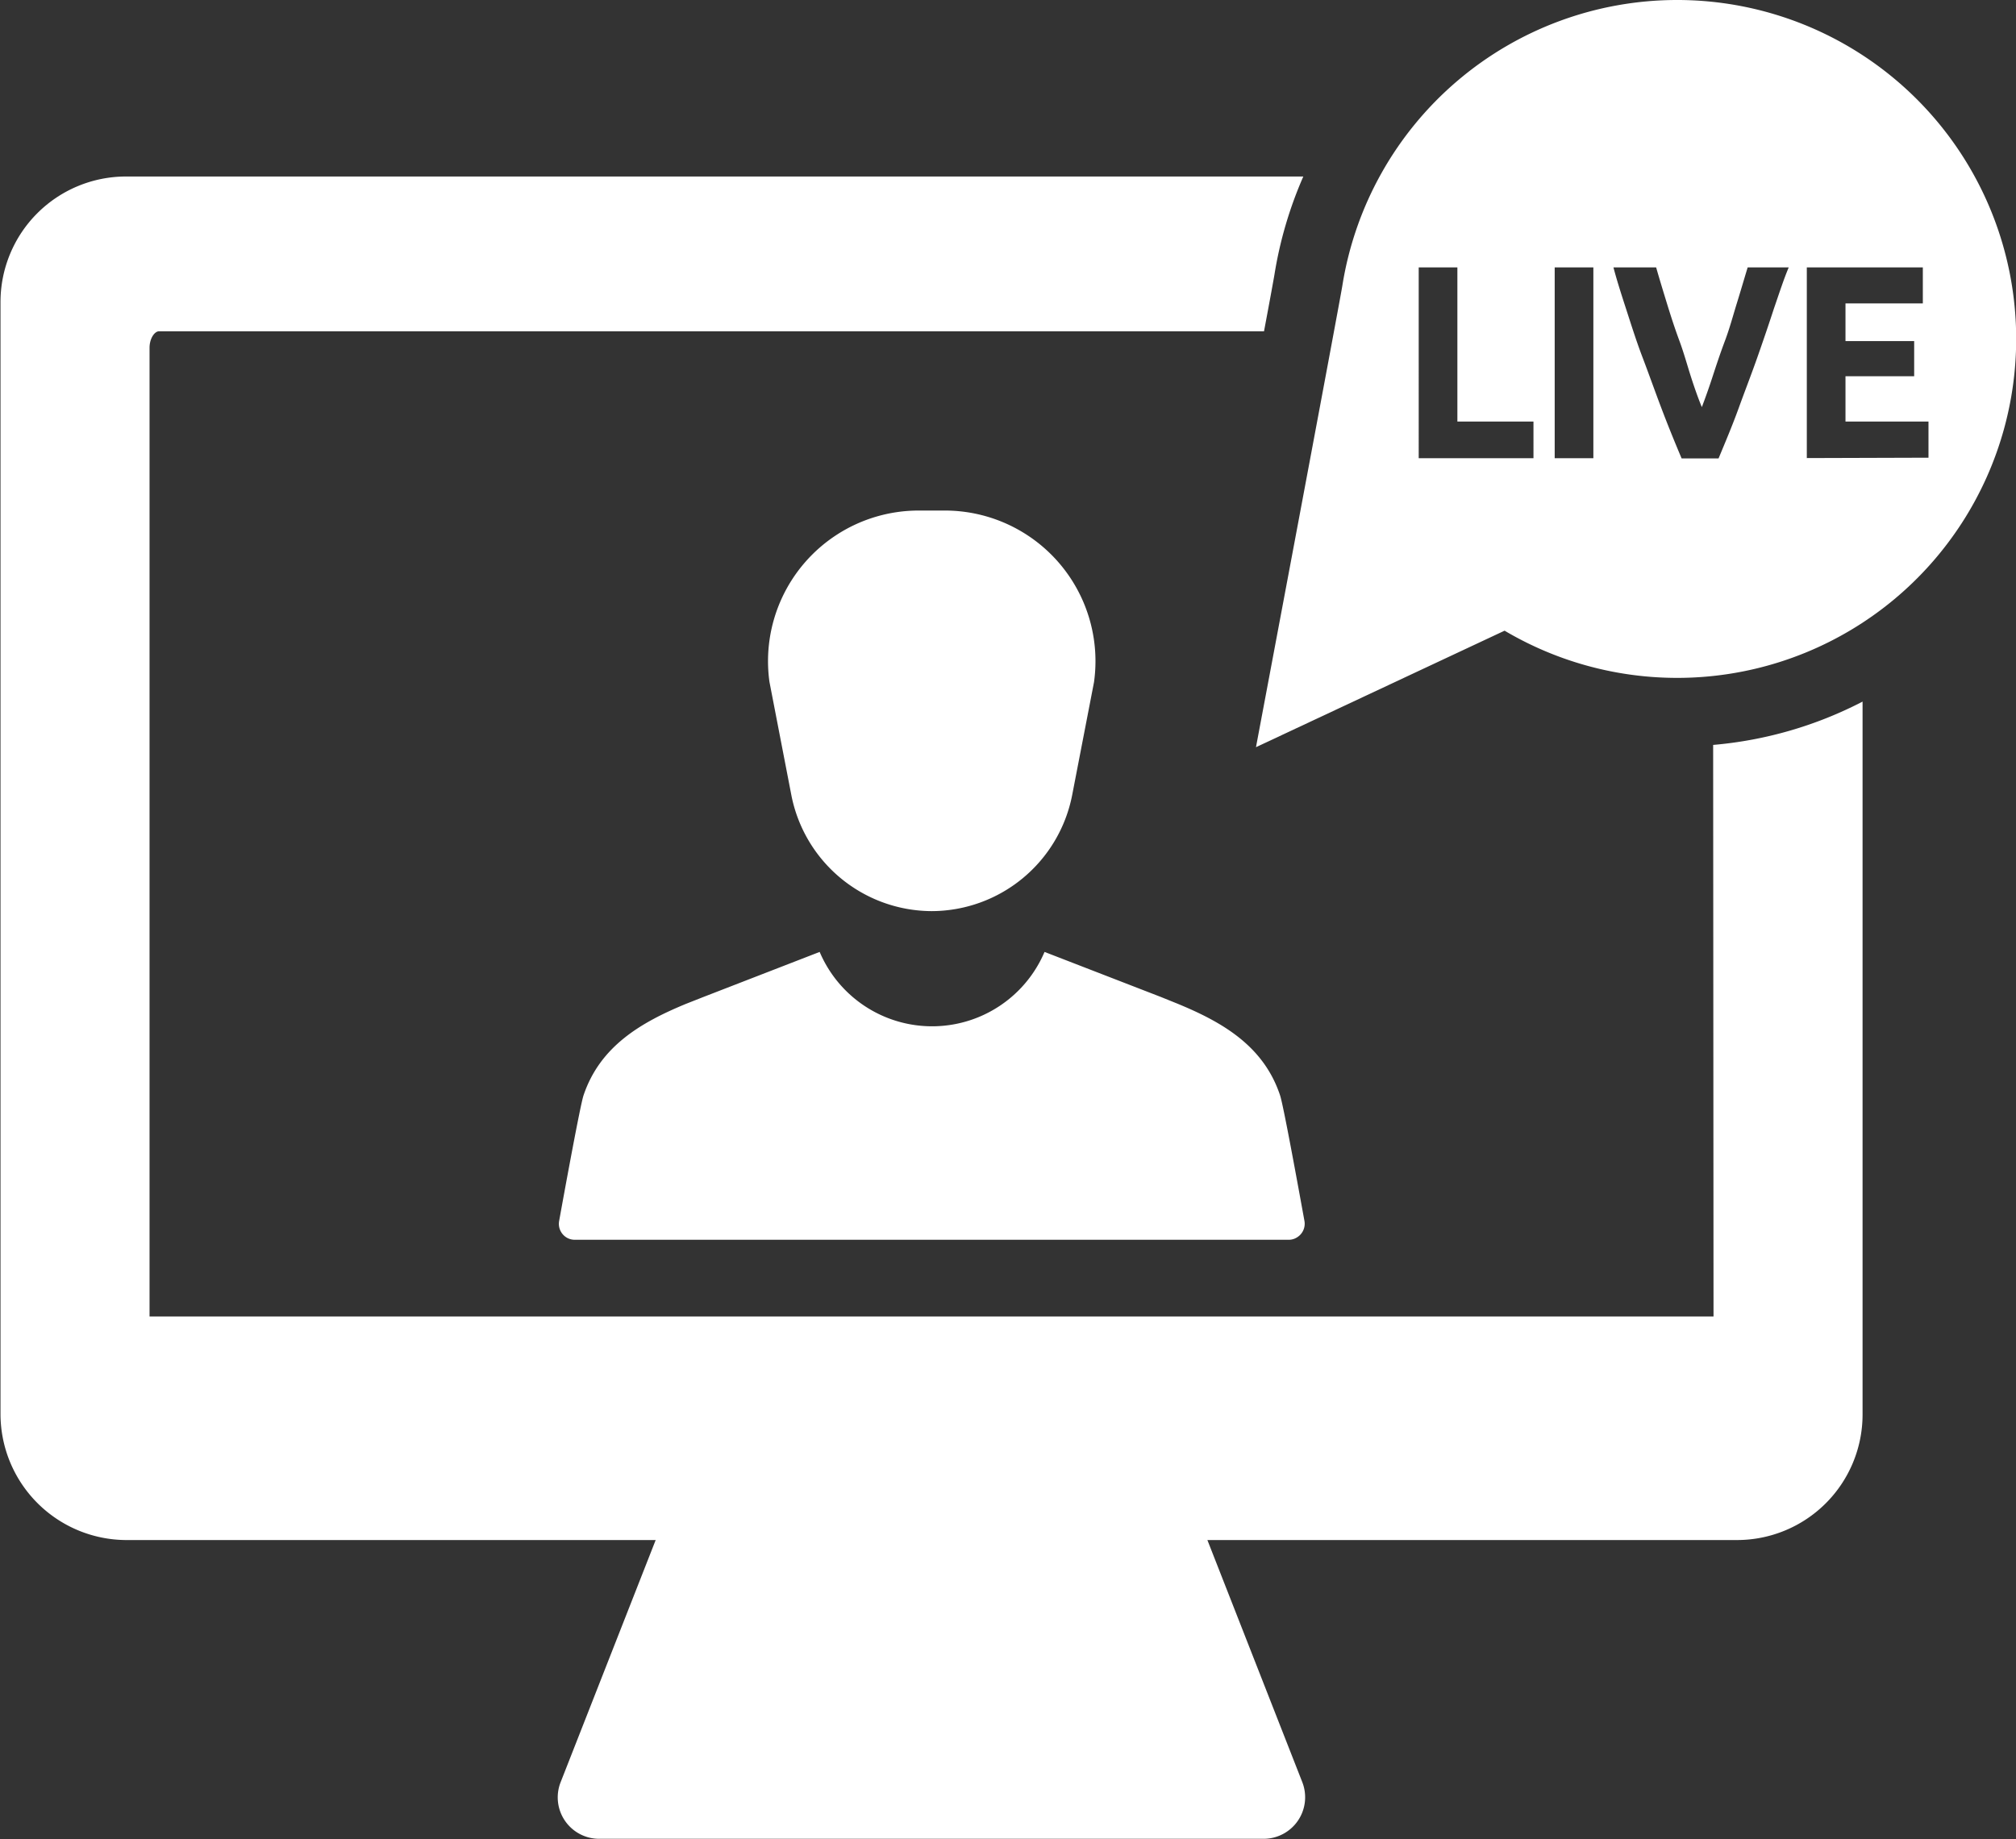
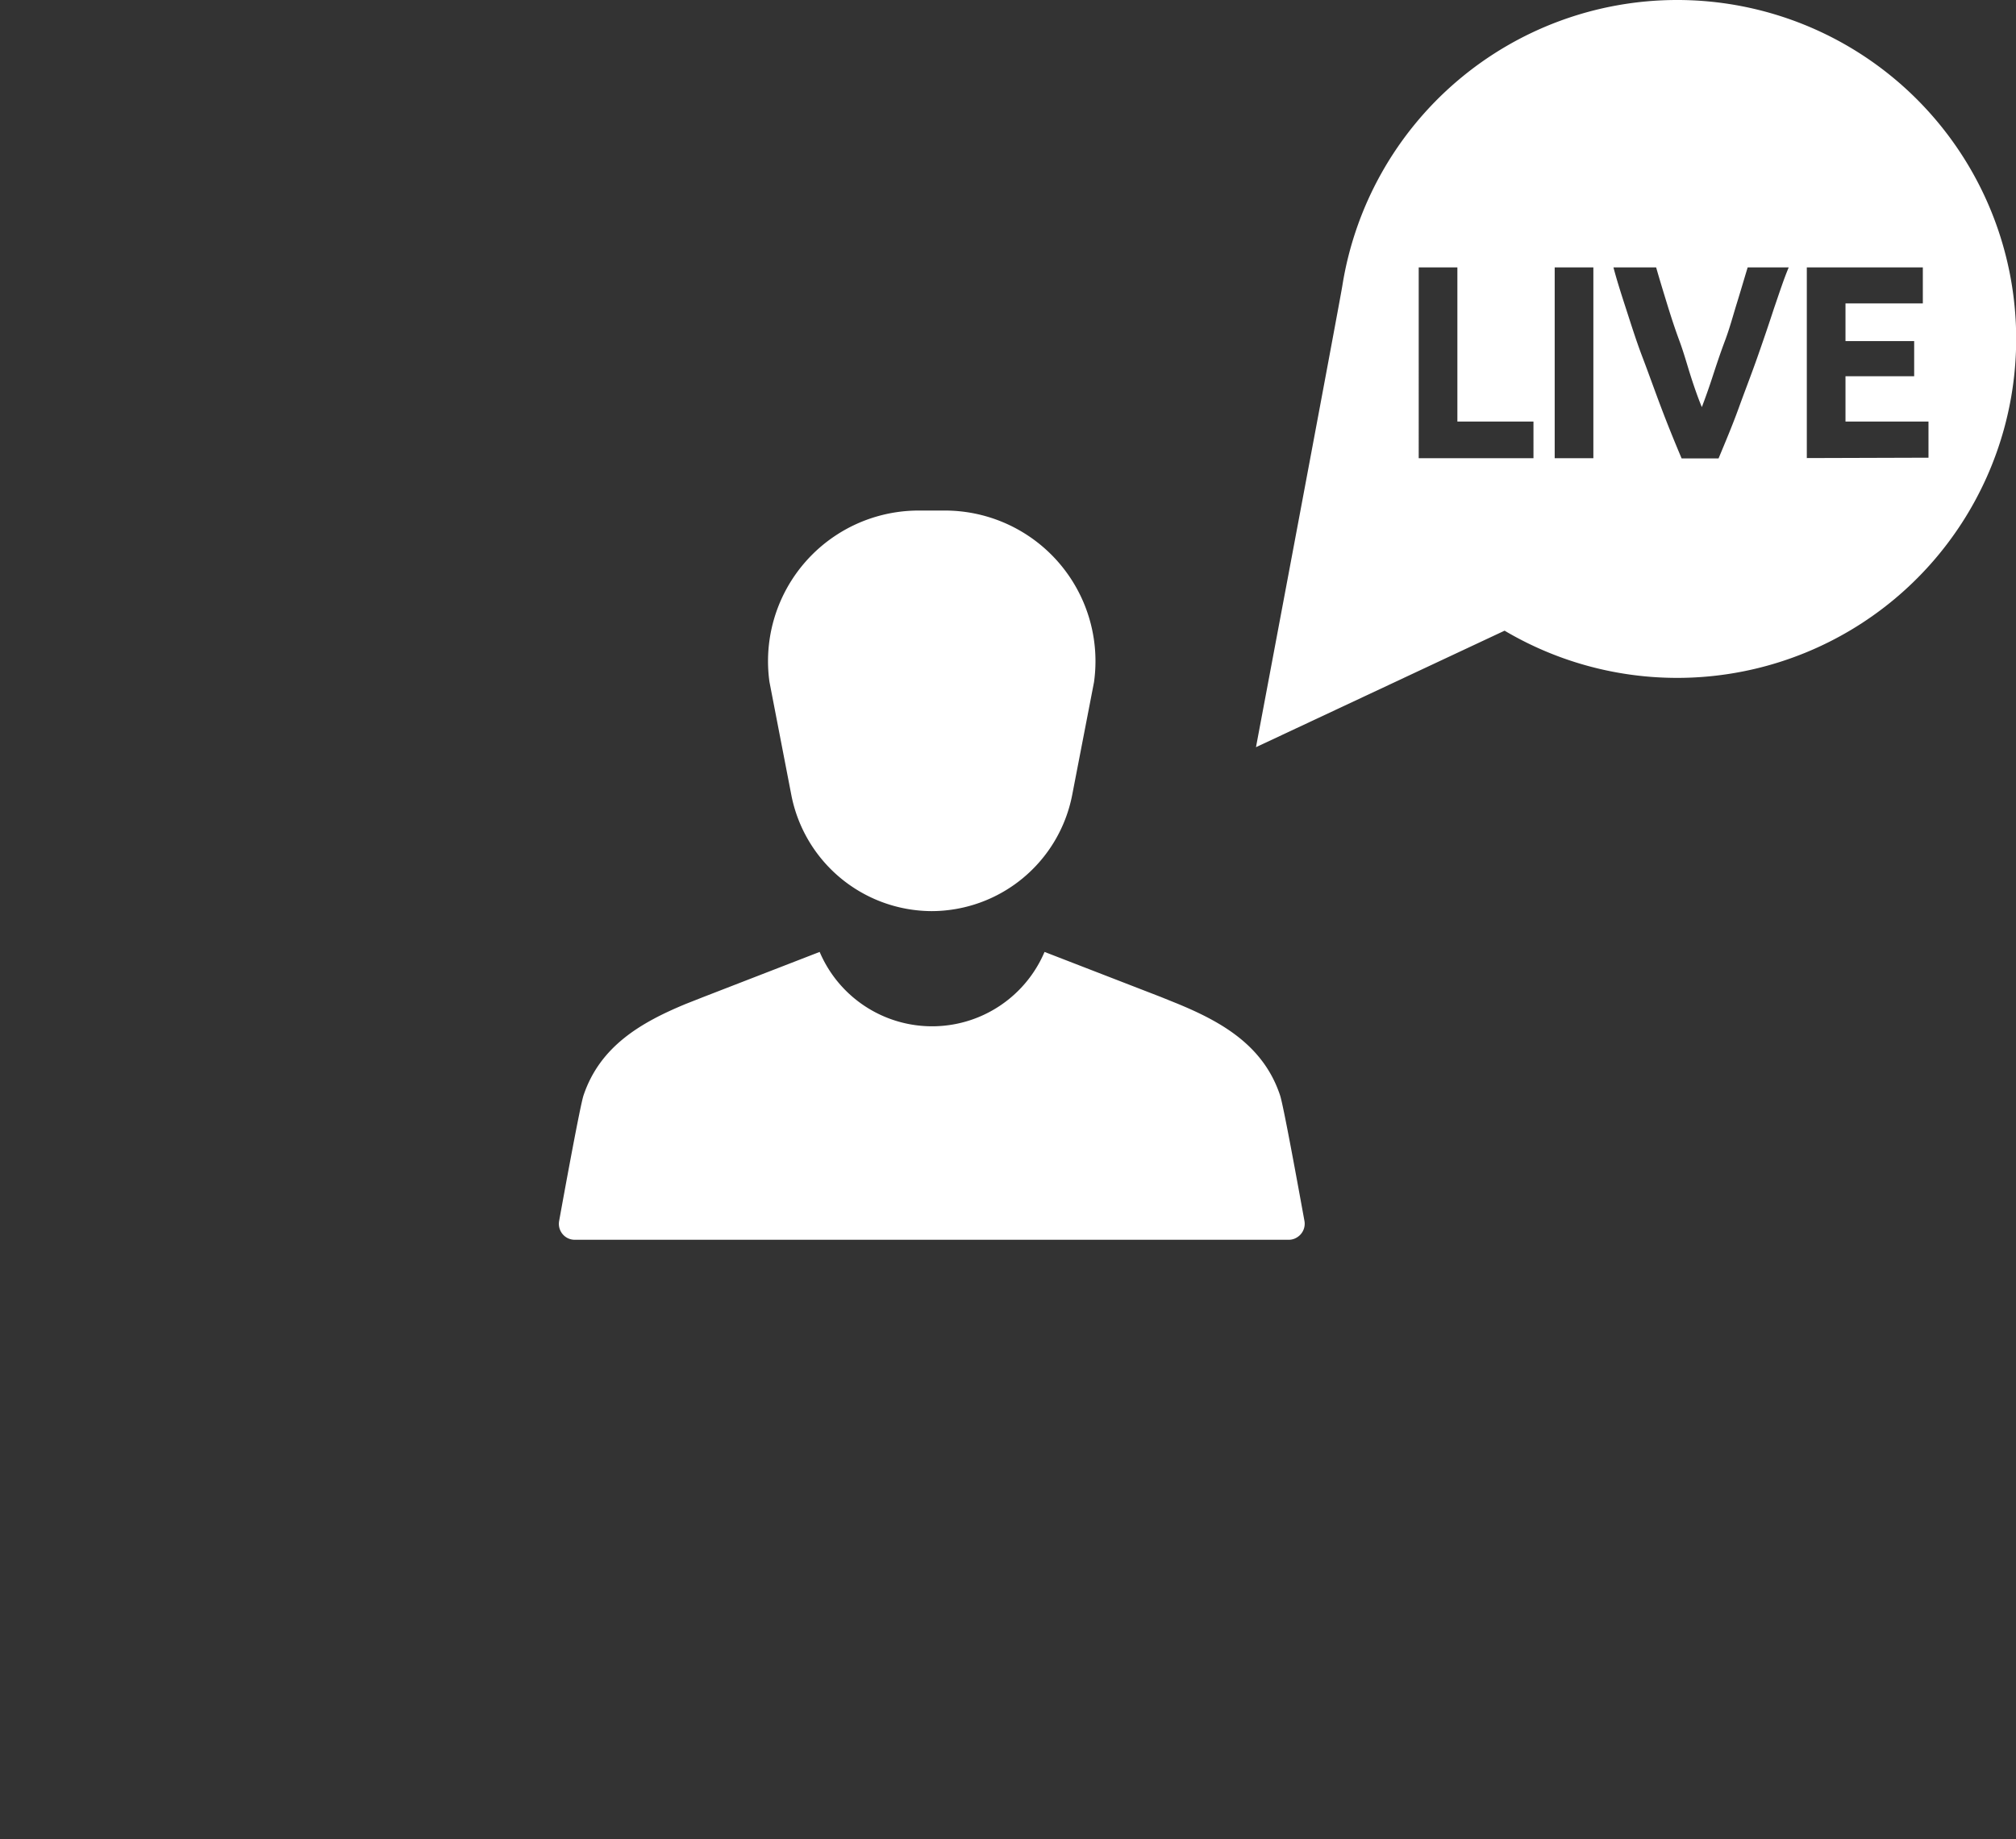
<svg xmlns="http://www.w3.org/2000/svg" viewBox="0 0 160.56 146.51">
  <rect x="0" y="0" width="160.56" height="146.51" fill="#333333" stroke="none" />
  <defs>
    <style>.cls-1{fill:#fff;}</style>
  </defs>
  <g id="Layer_2" data-name="Layer 2">
    <path class="cls-1" d="M60.32,82.4c-3.54,1.47-6.81,3.35-8.13,7.29-.26.8-1.41,7.07-1.94,10a1.27,1.27,0,0,0,.61,1.32,1.24,1.24,0,0,0,.63.17h56.83A1.21,1.21,0,0,0,109,101a1.27,1.27,0,0,0,.61-1.32c-.53-2.91-1.67-9.18-1.94-10-1.31-3.94-4.58-5.82-8.13-7.29l-1.36-.55-9.27-3.59a9.73,9.73,0,0,1-17.91,0l-9.26,3.59Z" transform="translate(-5.72 -2.42)" />
    <path class="cls-1" d="M79.91,75a11.43,11.43,0,0,0,11.2-9.24l1.74-9A12,12,0,0,0,80.94,43.09H78.87A12,12,0,0,0,67,56.73l1.74,9A11.43,11.43,0,0,0,79.91,75Z" transform="translate(-5.72 -2.42)" />
-     <path class="cls-1" d="M142.19,107.29H17.63V30.13c0-.75.4-1.32.76-1.32h88c.48-2.54.78-4.21.83-4.51a32.09,32.09,0,0,1,2.3-7.82H15.76a10,10,0,0,0-10,10V115.1a10.05,10.05,0,0,0,10,10H57.94l-7.57,19.29a3.3,3.3,0,0,0,3.08,4.51h52.92a3.31,3.31,0,0,0,3.07-4.51l-7.56-19.29h42.18a10,10,0,0,0,10-10V58.31a31.72,31.72,0,0,1-11.9,3.45Z" transform="translate(-5.72 -2.42)" />
    <path class="cls-1" d="M139.29,2.42a27,27,0,0,0-26.66,22.75c-.22,1.39-6.88,36.77-6.88,36.77l19.8-9.28A27,27,0,1,0,139.29,2.42Zm-11.44,36.5h-9.14V23.72h3.08V36h6.06Zm4.77,0h-3.08V23.72h3.08ZM147,27c-.4,1.23-.84,2.52-1.31,3.86s-1,2.7-1.5,4.08-1.06,2.7-1.6,4h-2.94c-.54-1.28-1.08-2.6-1.61-4s-1-2.73-1.51-4.07-.91-2.63-1.31-3.86-.75-2.33-1-3.29h3.4c.25.88.54,1.83.85,2.84s.63,2,1,3,.64,2,.93,2.9.58,1.72.86,2.39c.25-.66.54-1.46.84-2.38s.62-1.89,1-2.9.64-2,.95-3,.6-2,.86-2.85h3.27C147.77,24.69,147.42,25.79,147,27Zm2.62,11.91V23.72h9.24v2.87h-6.16v3h5.47v2.8h-5.47V36h6.61v2.88Z" transform="translate(-5.72 -2.42)" />
  </g>
</svg>